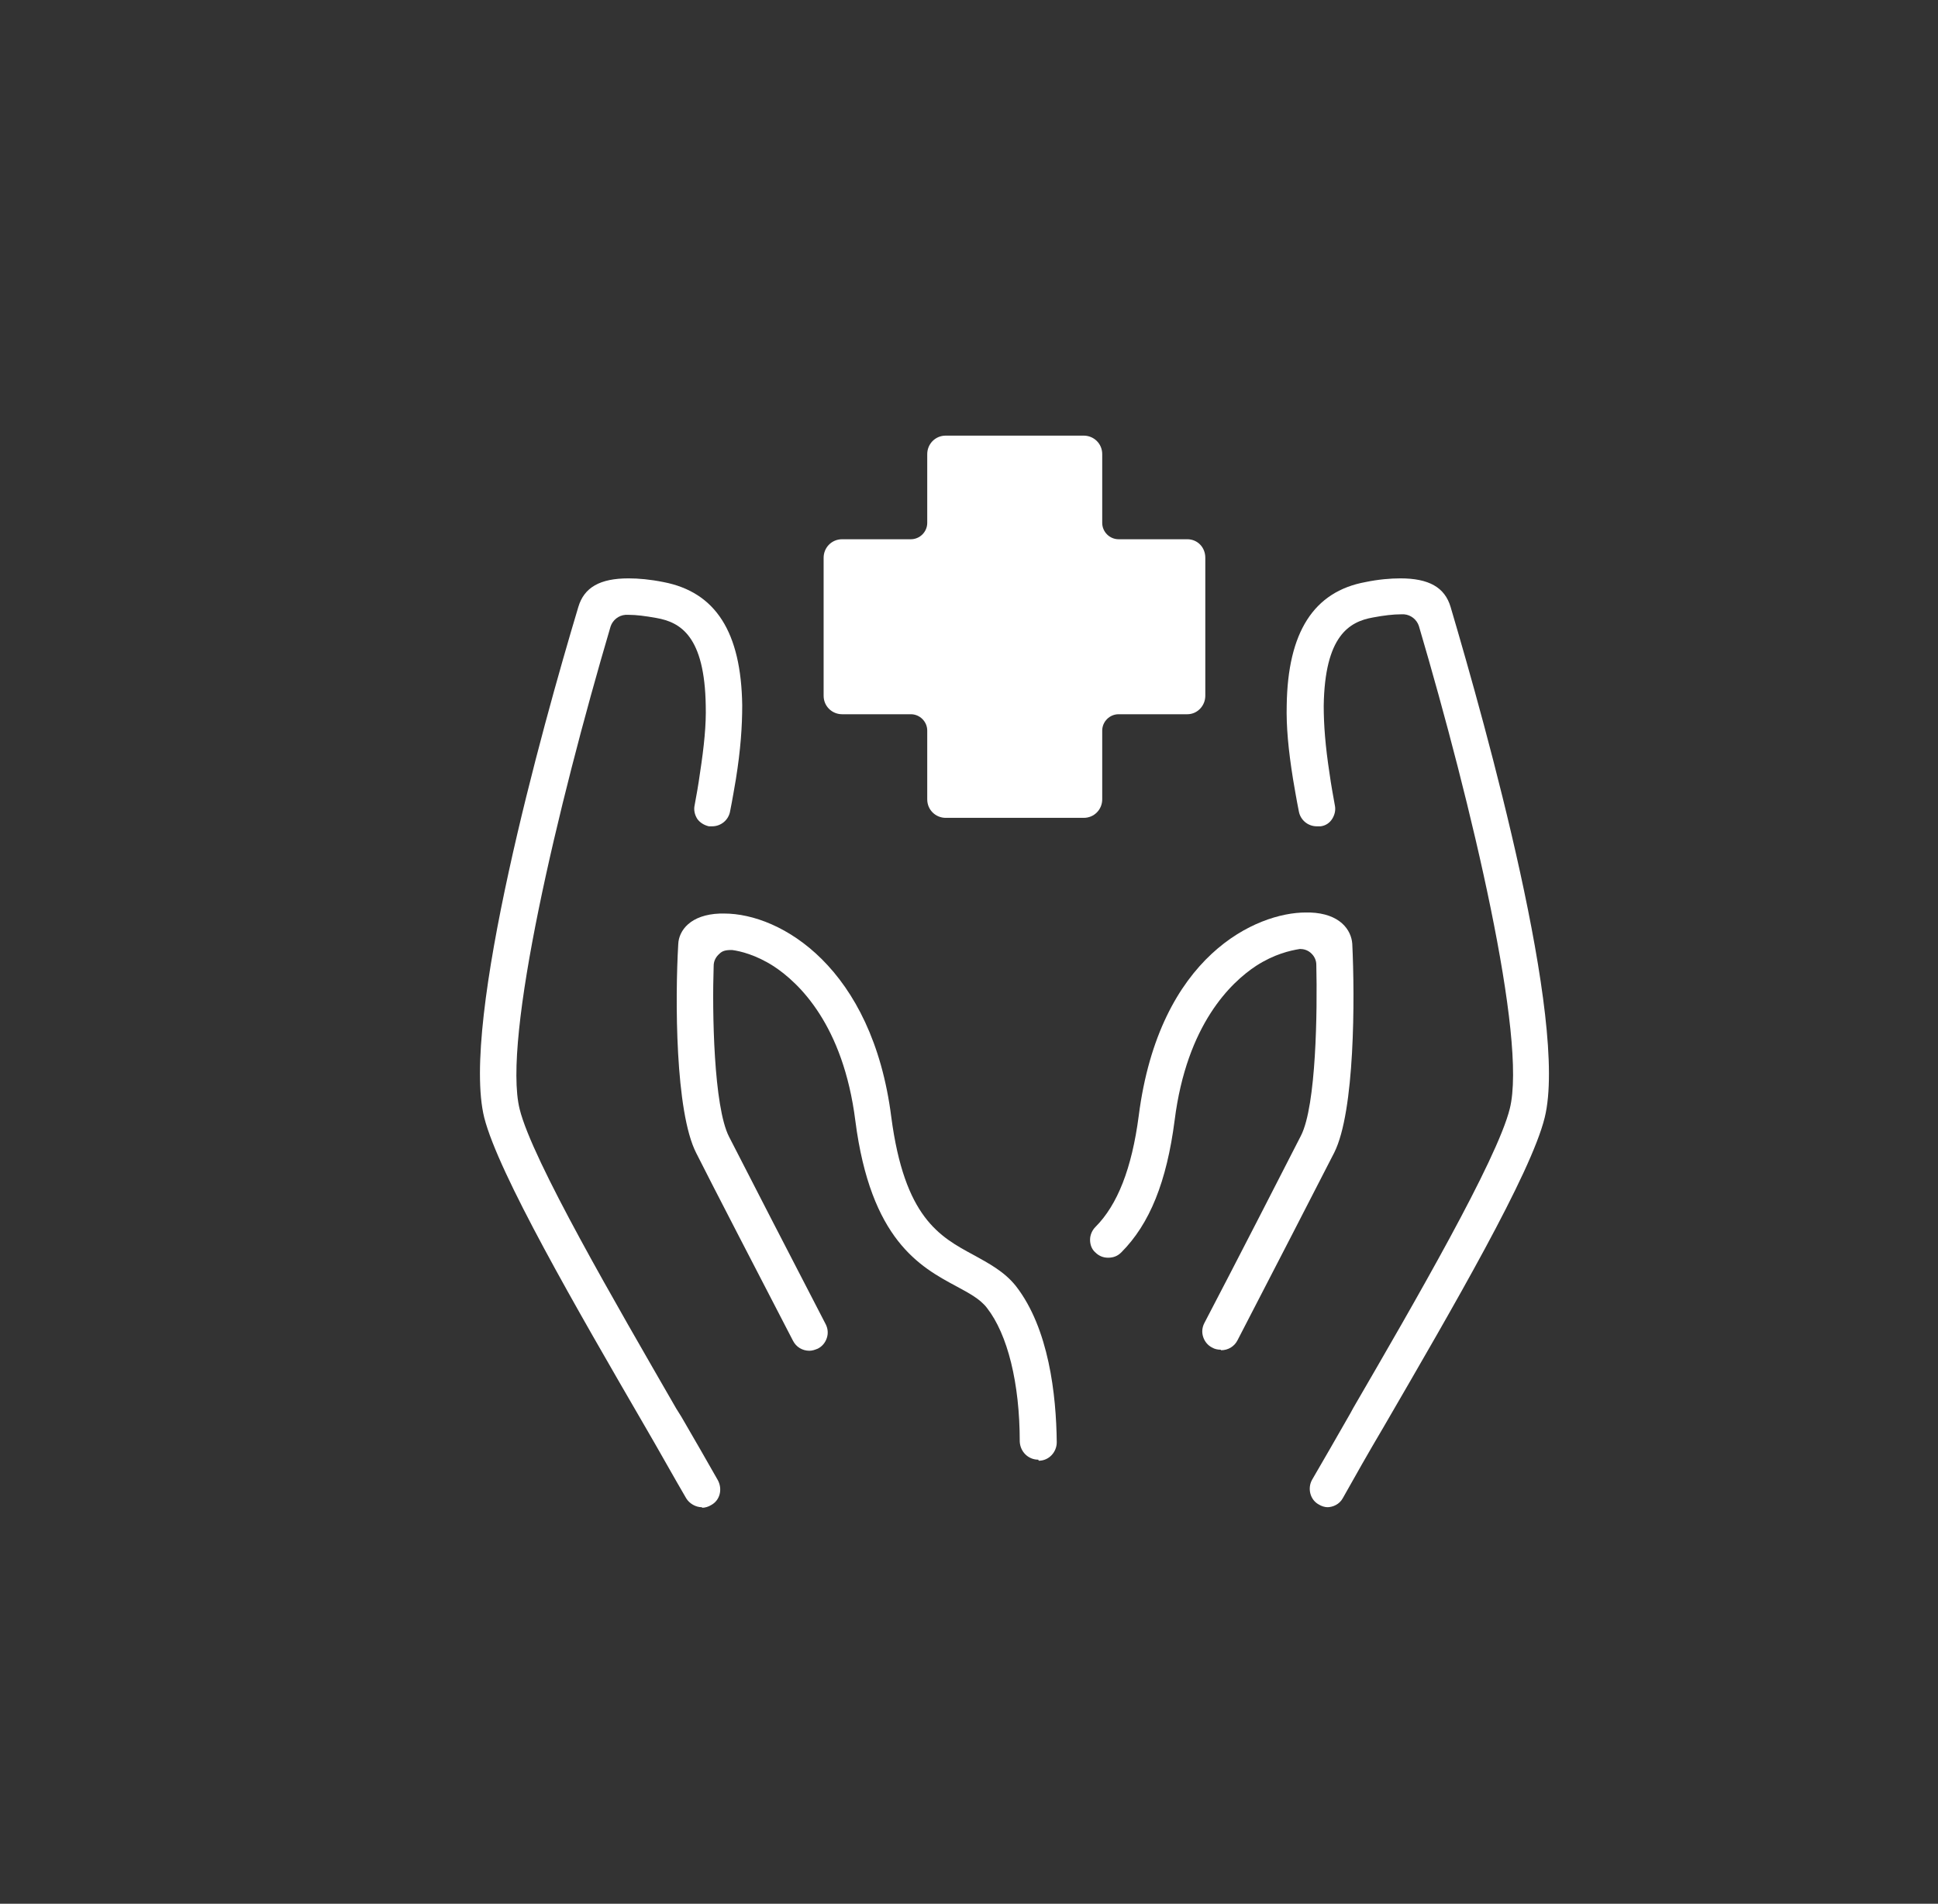
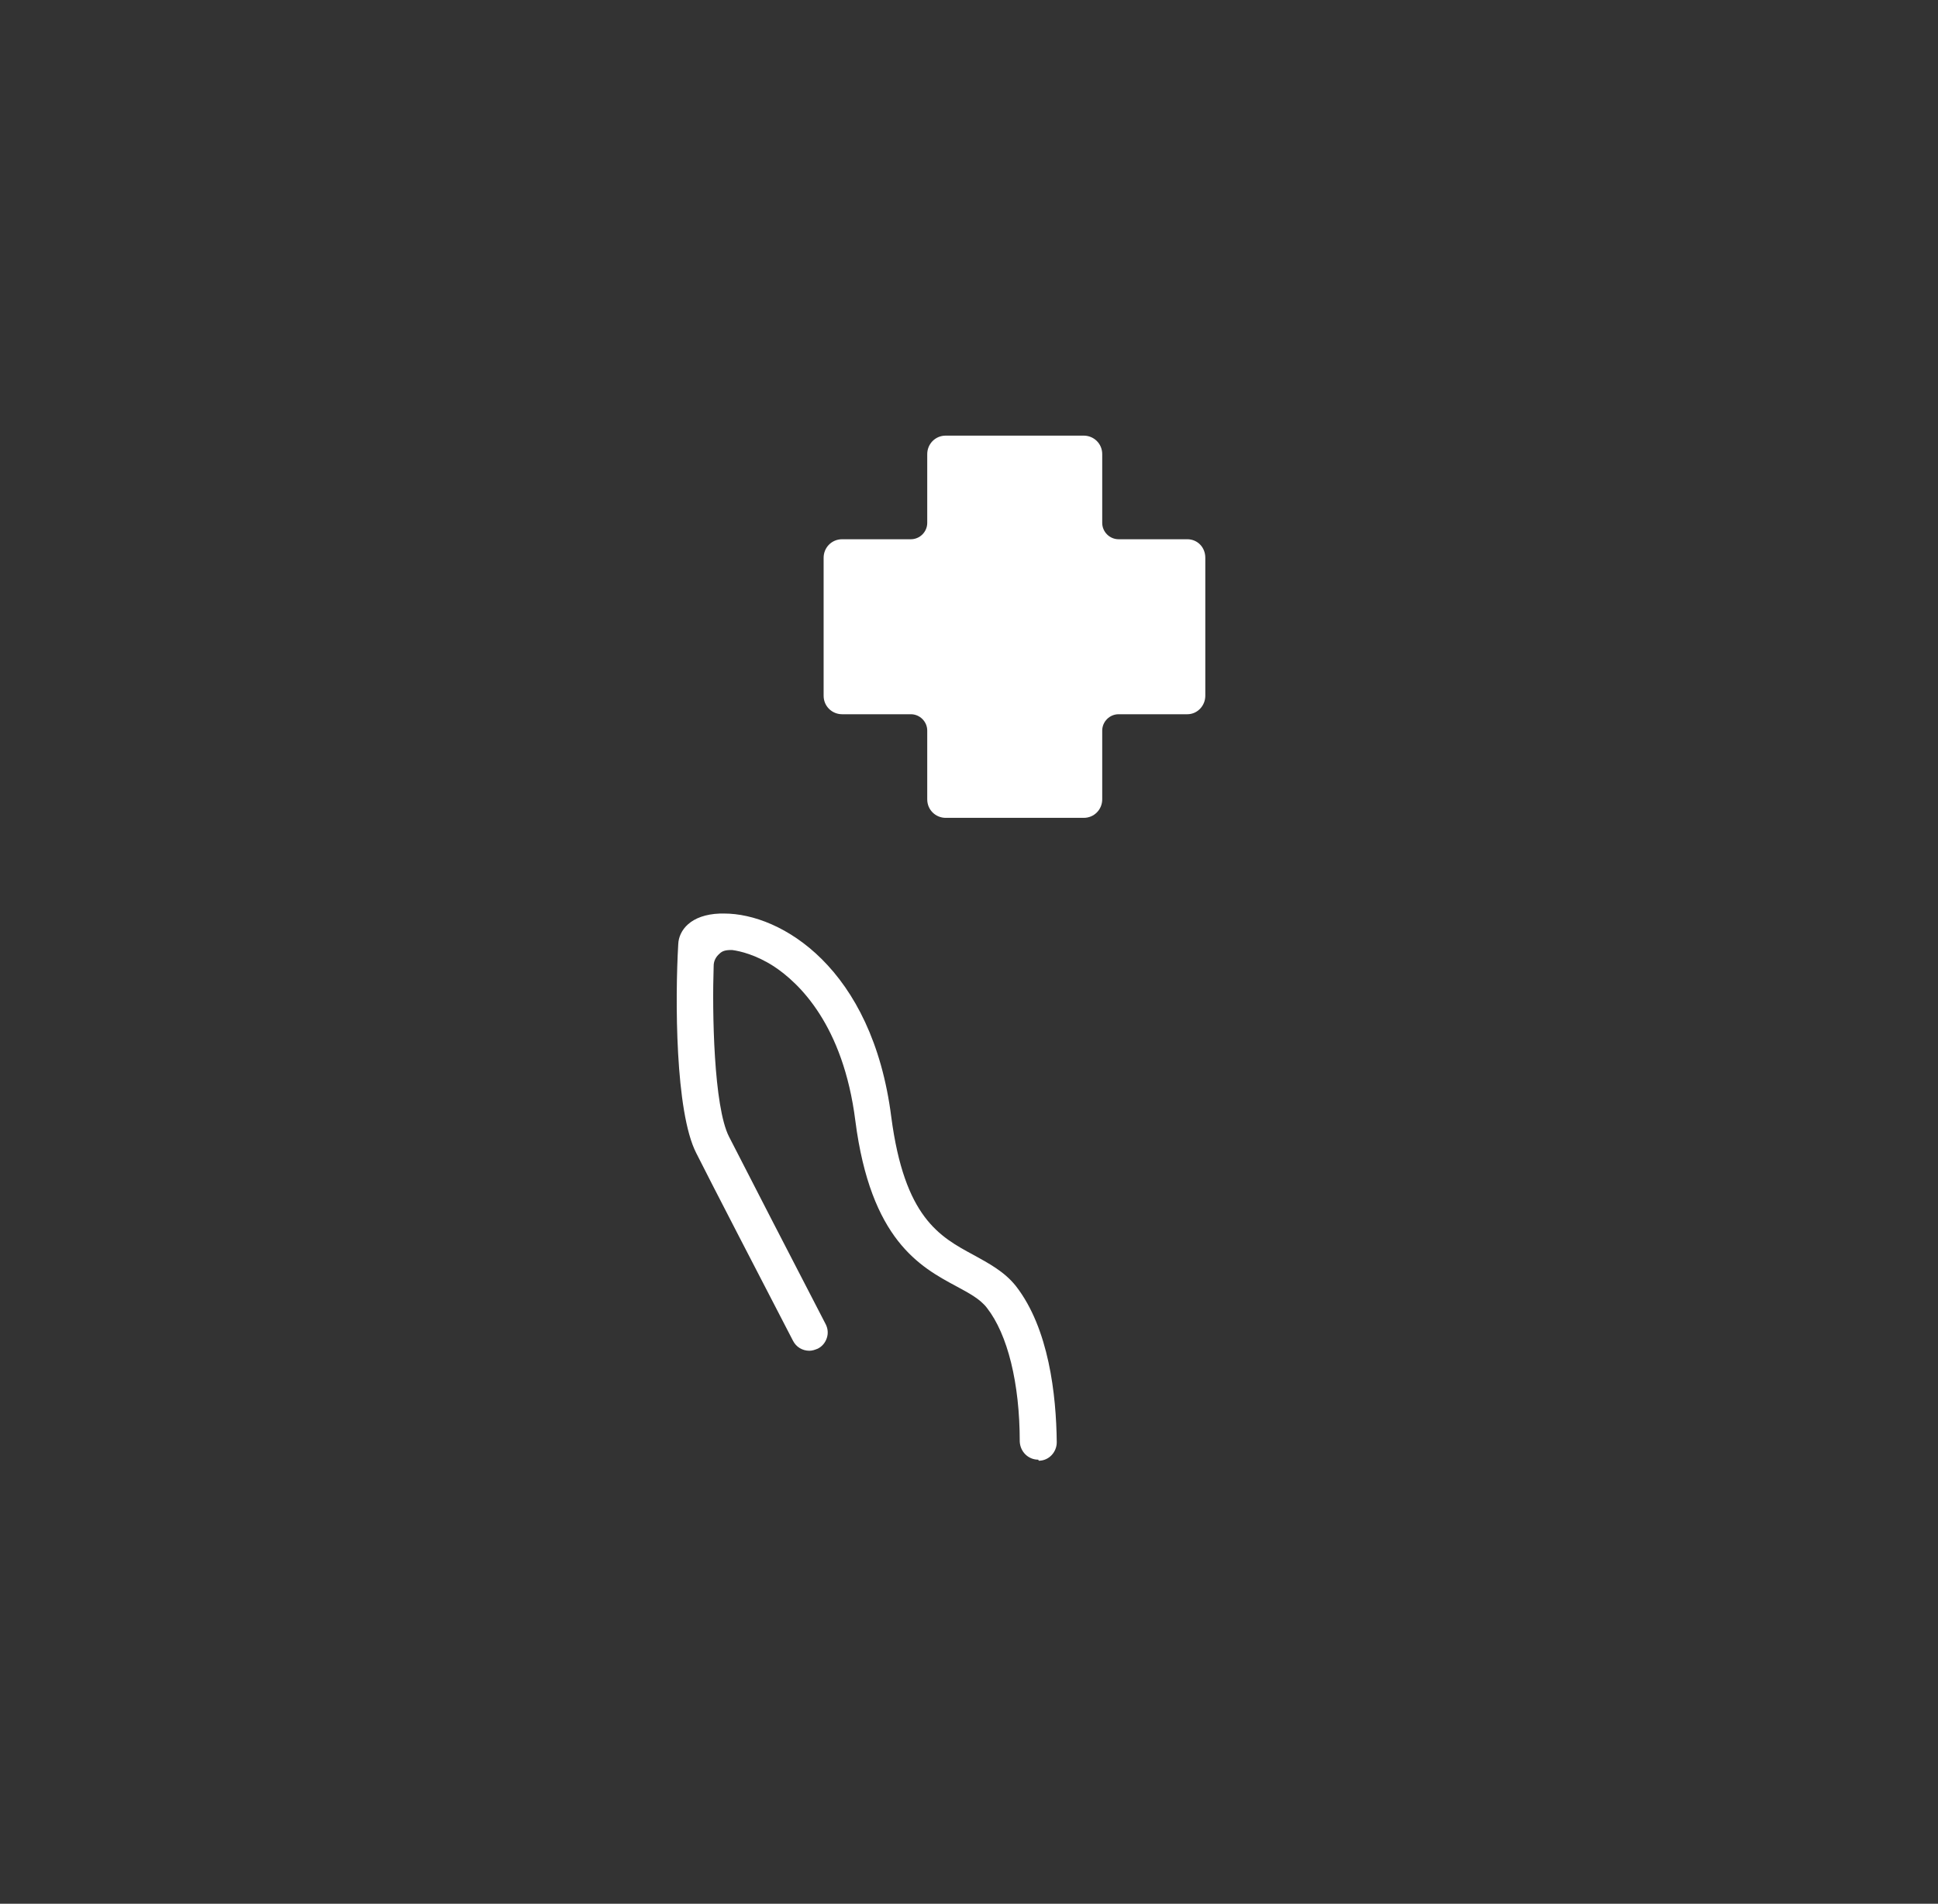
<svg xmlns="http://www.w3.org/2000/svg" id="Layer_1" data-name="Layer 1" viewBox="0 0 36.66 36.01">
  <rect x="0" y="0" width="36.66" height="36.01" fill="#333333" stroke="none" />
  <defs>
    <style>
      .cls-1 {
        fill: #fff;
      }
    </style>
  </defs>
  <polygon class="cls-1" points="22.34 10.61 20.51 10.61 20.51 8.79 17.88 8.79 17.88 10.61 16.05 10.61 16.05 13.24 17.88 13.24 17.88 15.07 20.51 15.07 20.51 13.24 22.34 13.24 22.34 10.61" />
  <path class="cls-1" d="M19.64,27.61c-.19,0-.34-.15-.35-.34,0-1.11-.23-2.03-.62-2.53-.13-.17-.34-.28-.58-.41-.69-.37-1.62-.88-1.91-3.13-.23-1.82-1.07-2.61-1.54-2.92-.34-.22-.64-.29-.79-.31h-.02c-.11,0-.17.02-.22.07-.07.06-.11.14-.11.23-.03.87,0,2.66.29,3.23.27.53,1.28,2.49,1.83,3.55.04.08.05.17.02.26s-.09.16-.17.2c-.05.02-.1.04-.16.04-.13,0-.25-.07-.31-.19-.57-1.1-1.57-3.03-1.83-3.55-.4-.78-.4-2.93-.34-3.95.01-.26.23-.56.79-.58h.08c1.07,0,2.8,1.02,3.16,3.85.25,1.9.91,2.26,1.56,2.61.27.15.58.31.8.59.62.8.76,2.05.77,2.95,0,.19-.15.35-.34.35h0Z" />
-   <path class="cls-1" d="M13.28,28.51c-.12,0-.24-.07-.3-.17-.24-.41-.5-.88-.78-1.36-1.3-2.24-2.77-4.78-3.04-5.84-.45-1.81,1.09-7.36,1.78-9.66.11-.37.41-.54.95-.54.19,0,.41.02.66.07.99.19,1.47.95,1.49,2.33,0,.4-.03.84-.12,1.4-.03.17-.06.36-.11.61-.03.16-.17.28-.34.28-.02,0-.04,0-.06,0-.09-.02-.17-.07-.22-.14-.05-.08-.07-.17-.05-.26.03-.16.07-.38.1-.6.08-.52.12-.93.11-1.28-.02-1.32-.48-1.58-.93-1.66-.22-.04-.39-.06-.52-.06h-.07c-.13.01-.24.1-.28.22-1,3.39-2.05,7.81-1.72,9.13.24.97,1.82,3.68,2.96,5.66l.1.16c.25.43.48.83.69,1.2.09.17.04.38-.13.47-.05.03-.11.05-.17.05Z" />
-   <path class="cls-1" d="M23.09,25.53c-.05,0-.11-.01-.16-.04-.08-.04-.14-.11-.17-.2-.03-.09-.02-.18.02-.26.55-1.05,1.56-3.02,1.83-3.55.29-.57.31-2.36.29-3.23,0-.09-.04-.17-.11-.23-.06-.05-.13-.07-.2-.07-.19.03-.49.1-.83.32-.47.31-1.31,1.1-1.54,2.92-.15,1.16-.47,1.96-1.01,2.5-.07.07-.15.1-.25.1s-.18-.04-.24-.1c-.07-.06-.1-.15-.1-.24,0-.09.04-.18.1-.24.42-.42.69-1.11.82-2.1.39-3.05,2.24-3.85,3.16-3.85h.08c.57.02.78.33.8.59.05,1.03.05,3.17-.34,3.95-.27.53-1.26,2.45-1.83,3.55-.06.12-.18.19-.31.19Z" />
-   <path class="cls-1" d="M25.12,28.51c-.06,0-.12-.02-.17-.05-.17-.09-.22-.31-.13-.47.22-.38.47-.81.72-1.25l.06-.11c1.15-1.98,2.72-4.69,2.96-5.66.33-1.32-.72-5.74-1.72-9.13-.04-.12-.15-.21-.28-.22h-.06c-.14,0-.32.02-.53.06-.45.08-.91.35-.93,1.67,0,.36.03.76.11,1.28.03.22.07.43.1.6.02.09,0,.18-.05.26-.05.08-.13.13-.22.14-.02,0-.04,0-.07,0-.17,0-.31-.12-.34-.28-.05-.25-.08-.44-.11-.61-.09-.56-.13-1-.12-1.4.02-1.38.51-2.15,1.49-2.33.24-.05.47-.07.66-.07.54,0,.84.17.95.54.68,2.3,2.23,7.85,1.78,9.66-.26,1.06-1.74,3.6-3.04,5.84-.29.49-.55.95-.78,1.36-.06.11-.18.17-.3.17Z" />
  <path class="cls-1" d="M17.89,15.47c-.19,0-.35-.15-.35-.35v-1.3c0-.17-.14-.31-.31-.31h-1.3c-.19,0-.35-.15-.35-.35v-2.61c0-.19.15-.35.35-.35h1.3c.17,0,.31-.14.31-.31v-1.3c0-.19.15-.35.35-.35h2.61c.19,0,.35.15.35.35v1.3c0,.17.14.31.31.31h1.3c.19,0,.34.15.34.35v2.61c0,.19-.15.35-.34.35h-1.3c-.17,0-.31.14-.31.31v1.3c0,.19-.15.35-.35.35h-2.61ZM16.59,10.91c-.17,0-.31.14-.31.31v1.3c0,.17.14.31.31.31h1.3c.19,0,.35.15.35.35v1.3c0,.17.14.31.31.31h1.3c.17,0,.31-.14.31-.31v-1.3c0-.19.15-.35.35-.35h1.3c.17,0,.31-.14.31-.31v-1.3c0-.17-.14-.31-.31-.31h-1.3c-.19,0-.35-.15-.35-.35v-1.3c0-.17-.14-.31-.31-.31h-1.3c-.17,0-.31.14-.31.31v1.3c0,.19-.15.35-.35.35h-1.3Z" />
</svg>